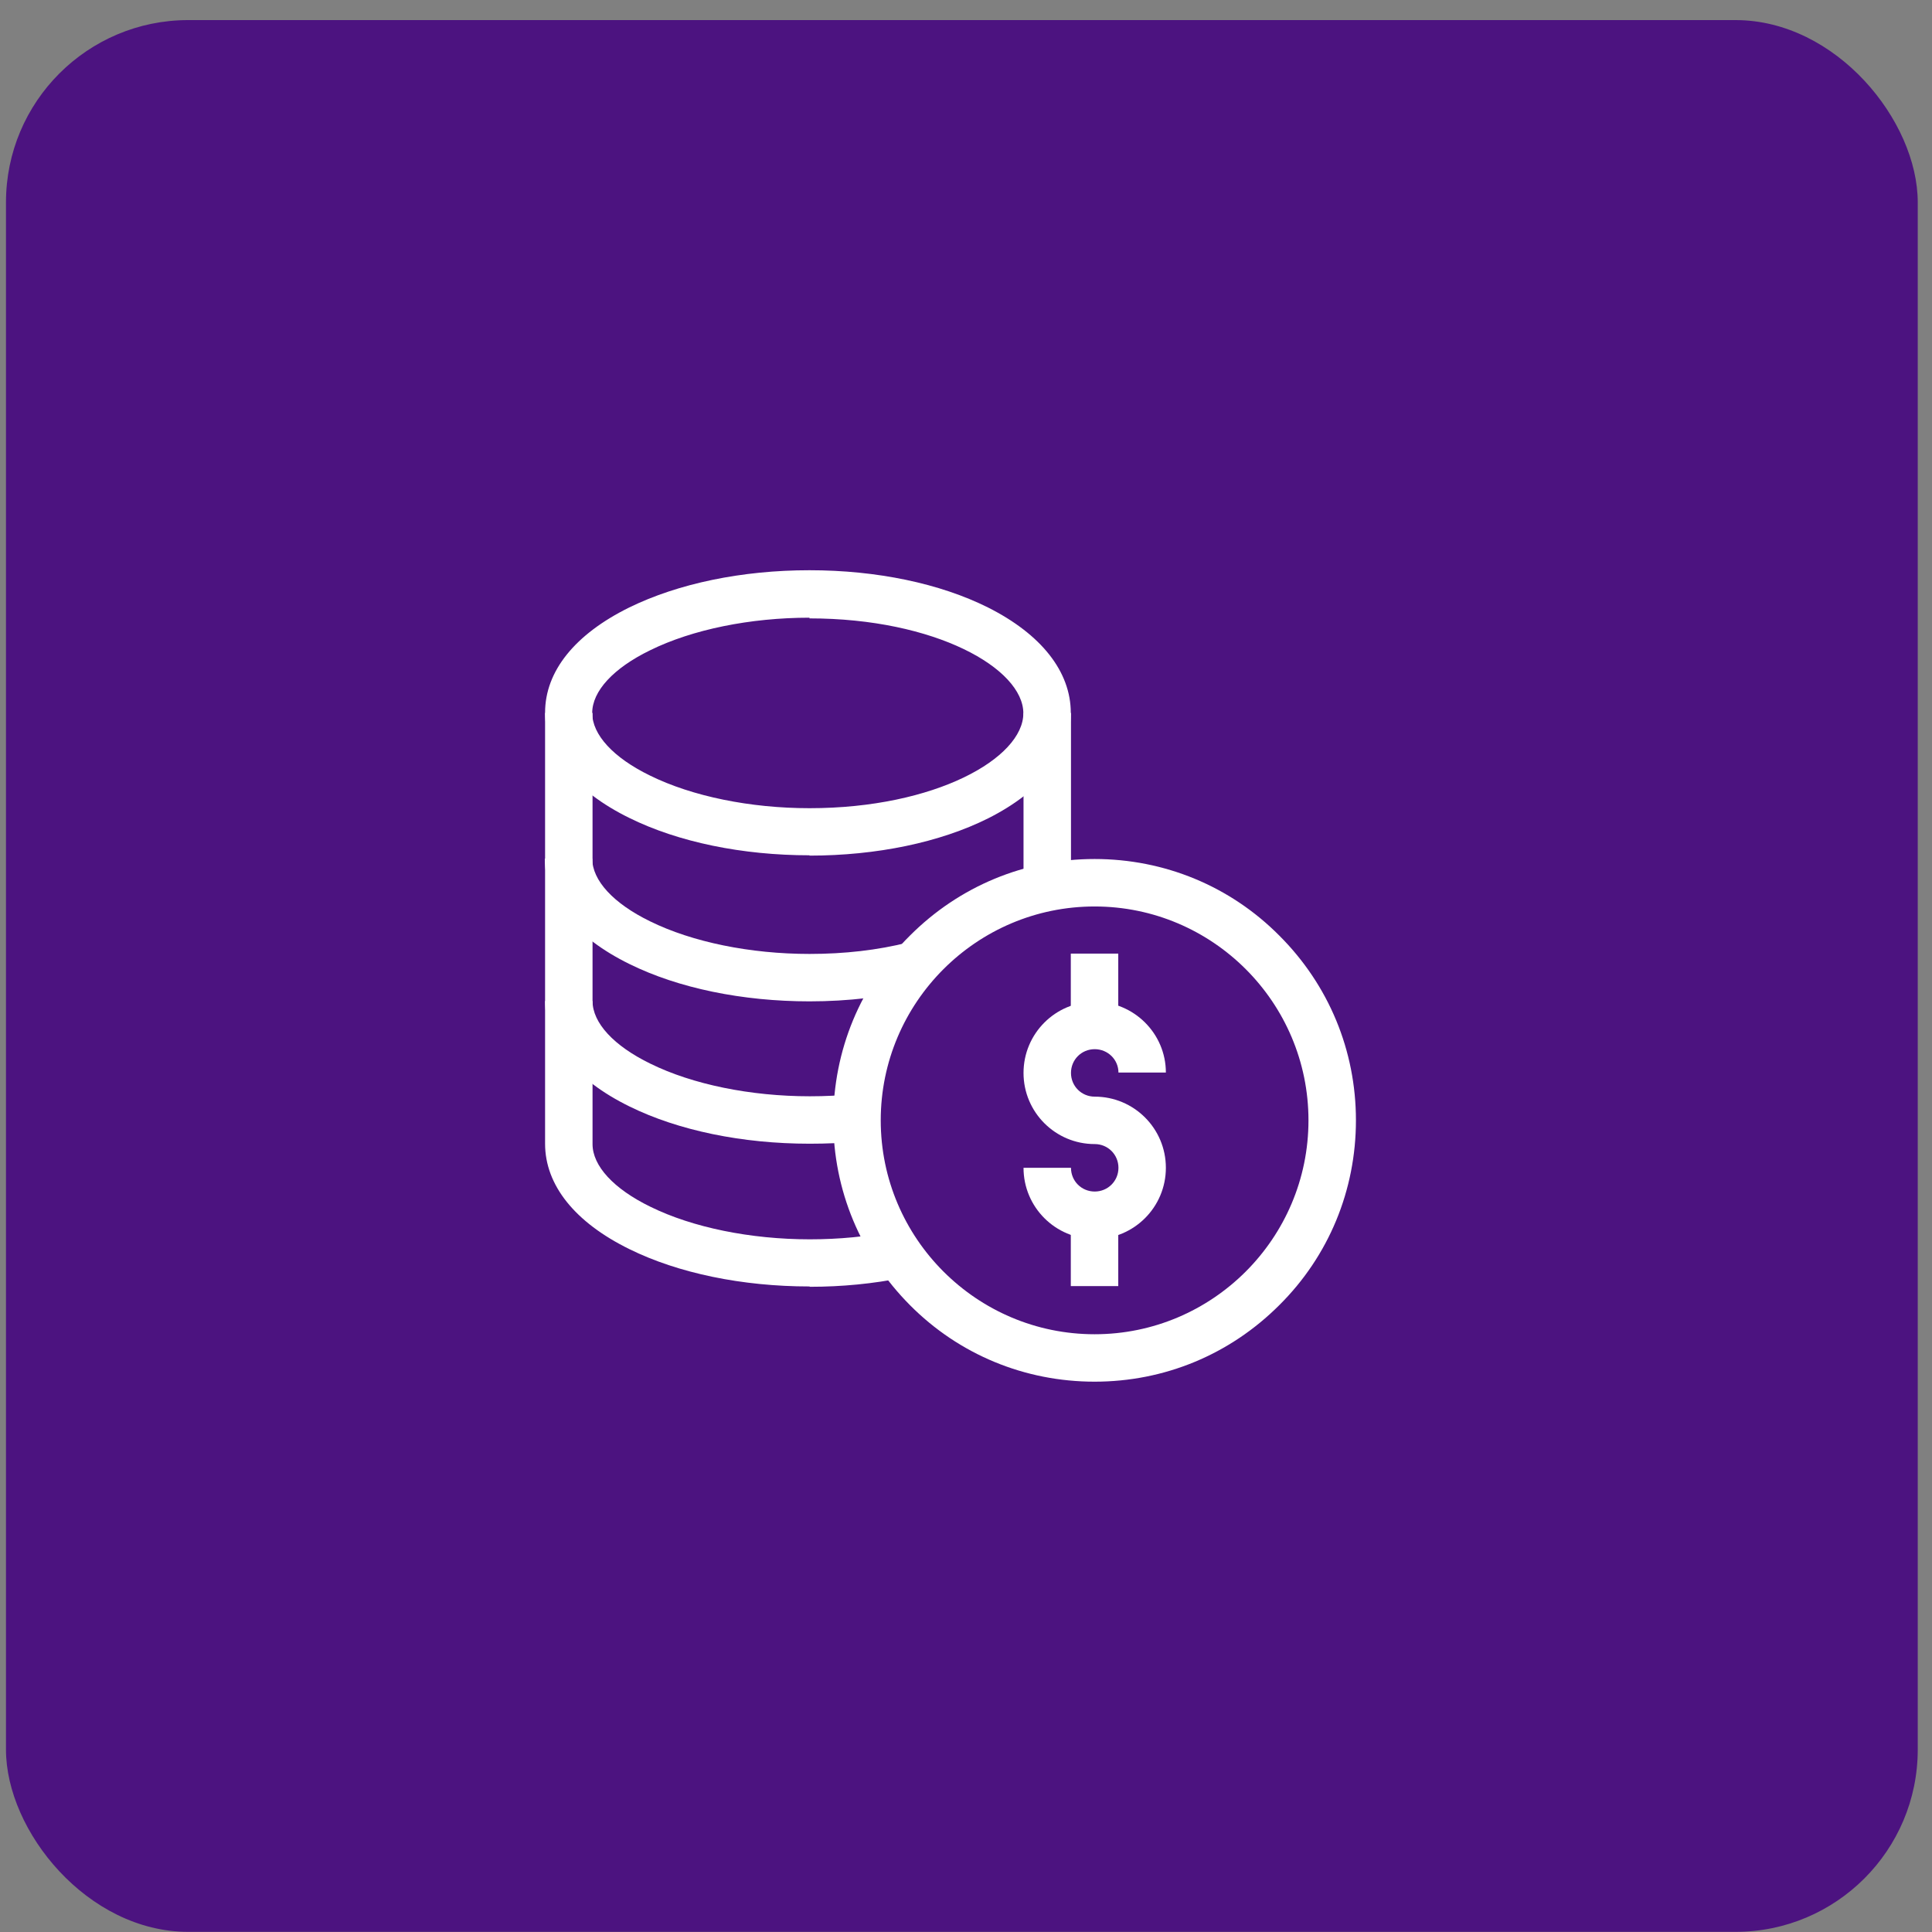
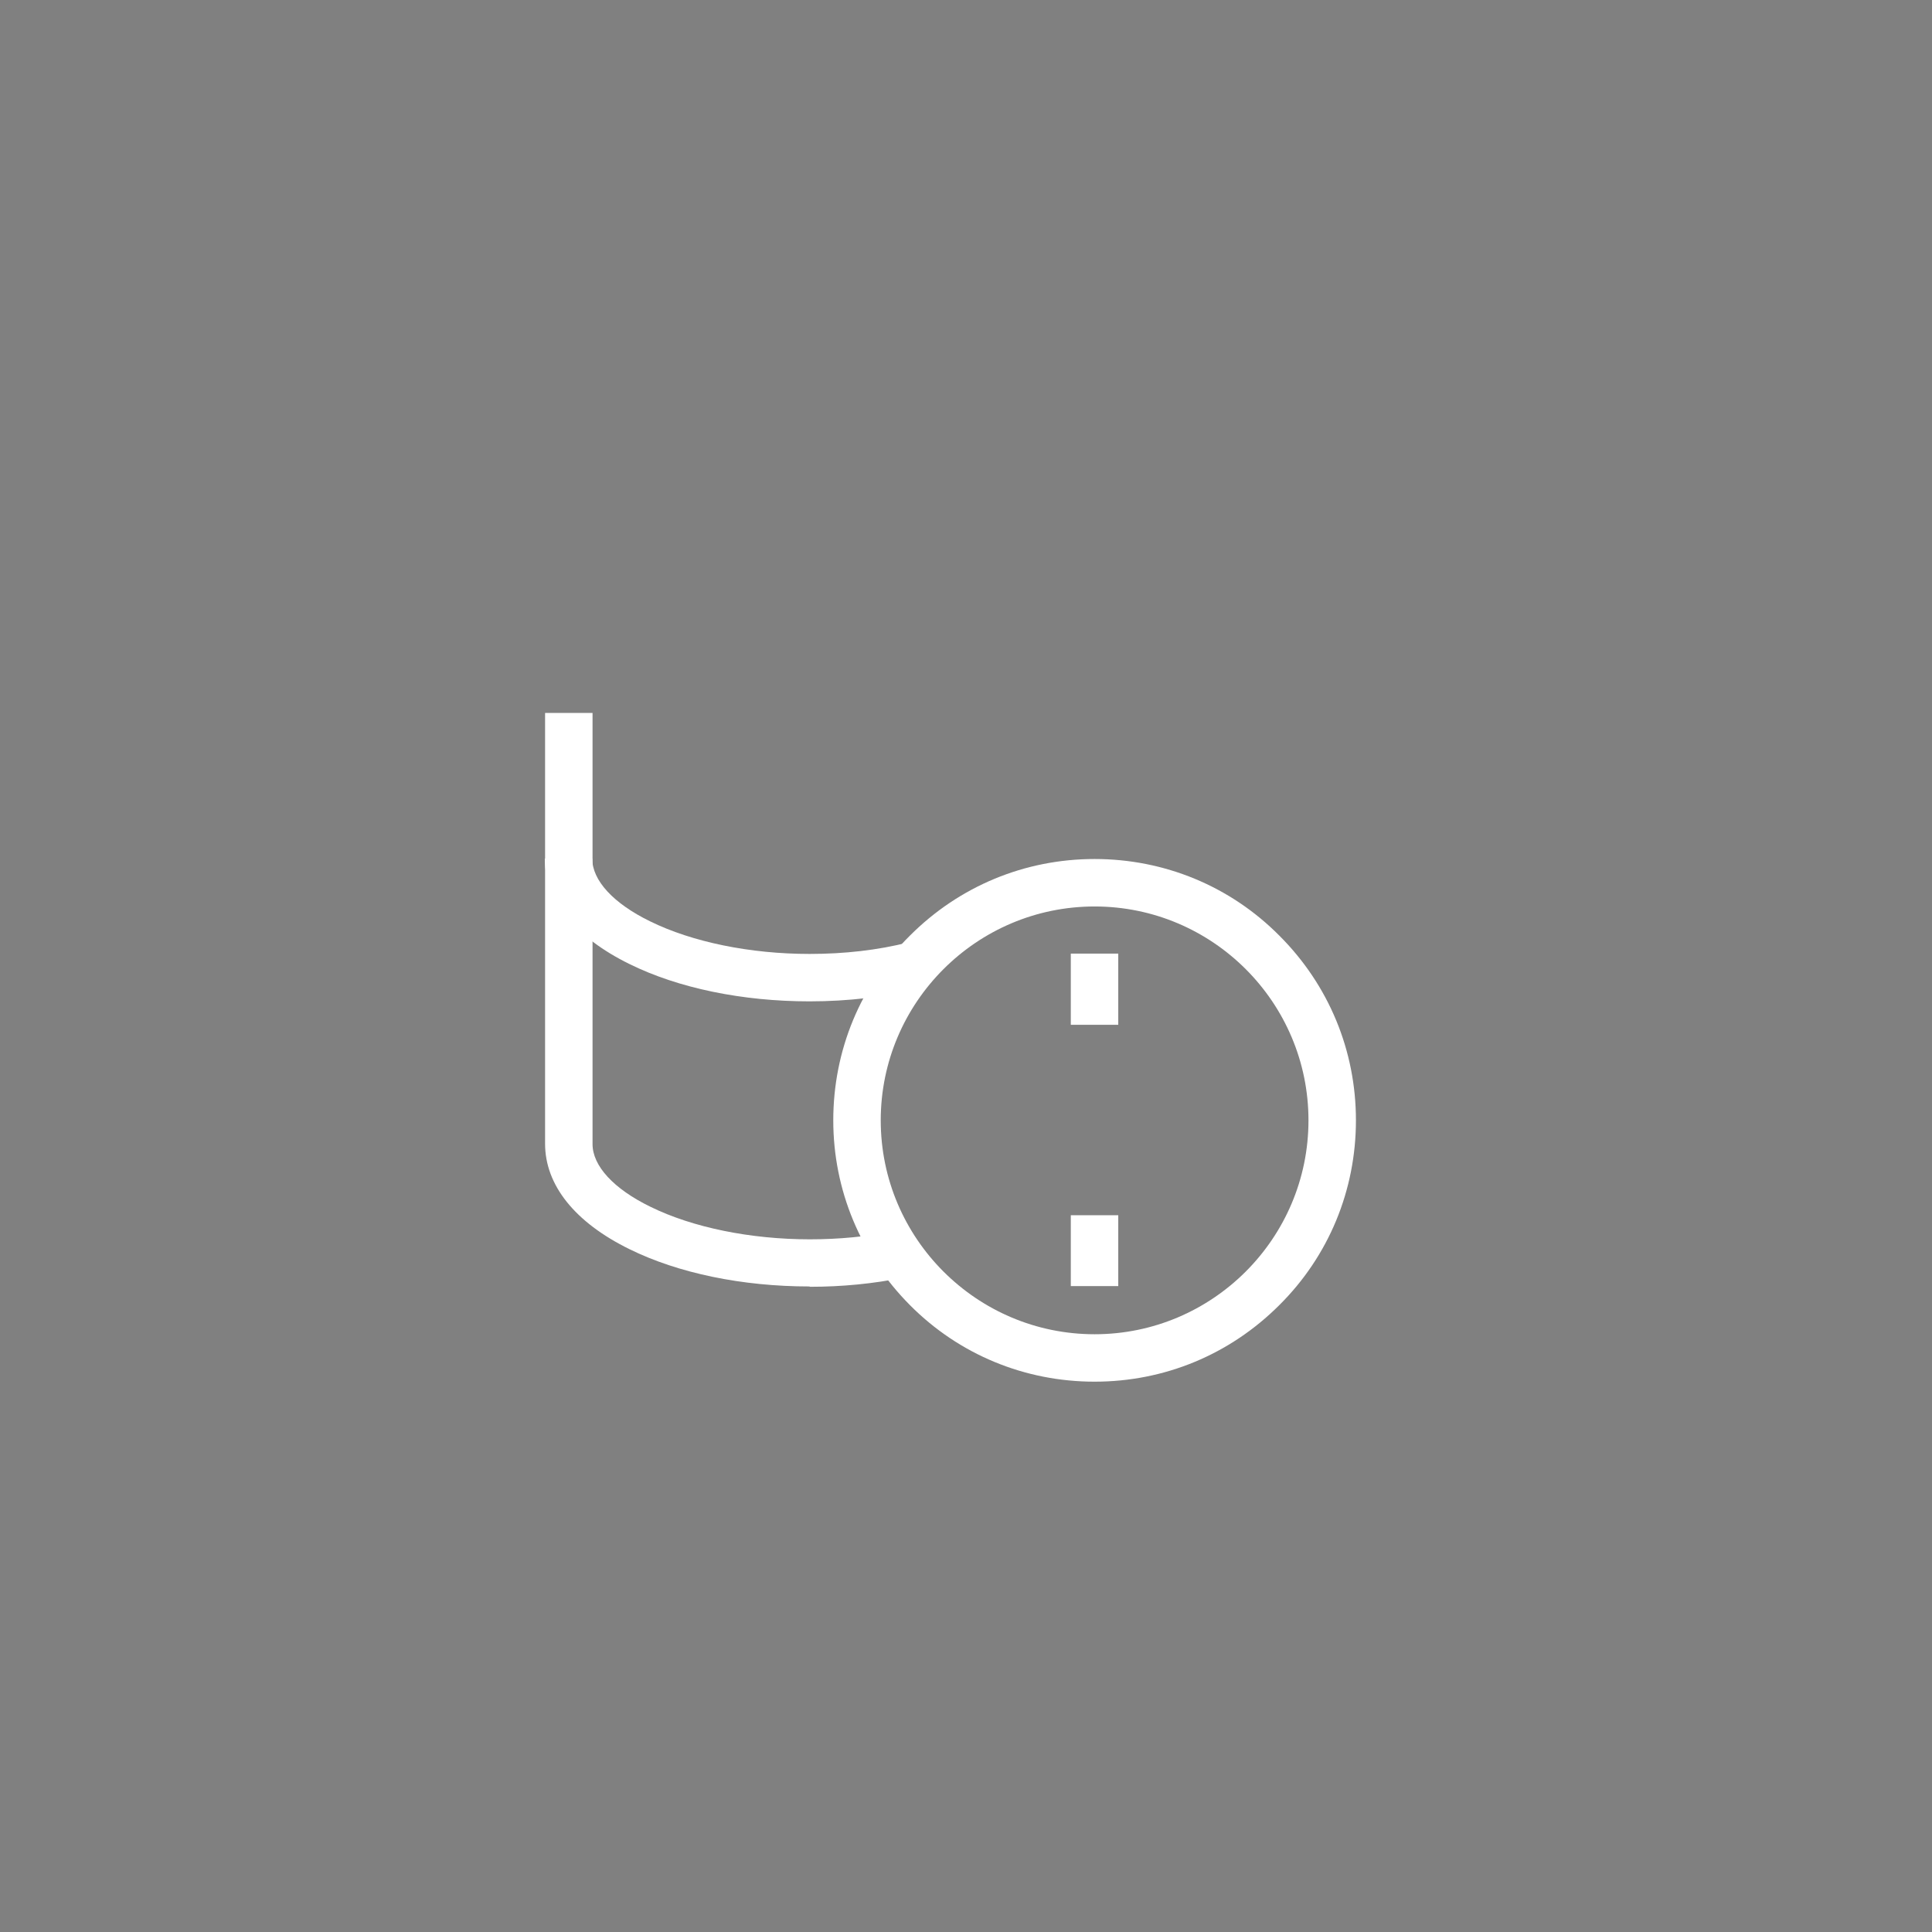
<svg xmlns="http://www.w3.org/2000/svg" width="53" height="53" viewBox="0 0 53 53" fill="none">
  <rect x="0" y="0" width="53" height="53" fill="#808080" stroke="none" />
-   <rect x="0.164" y="0.551" width="52.445" height="52.445" rx="5" fill="#4C1380" />
-   <path d="M30.031 33.989C28.952 33.989 28.078 33.115 28.078 32.036H29.38C29.38 32.399 29.668 32.687 30.031 32.687C30.393 32.687 30.682 32.399 30.682 32.036C30.682 31.674 30.393 31.385 30.031 31.385C28.952 31.385 28.078 30.511 28.078 29.433C28.078 28.354 28.952 27.48 30.031 27.48C31.109 27.48 31.983 28.354 31.983 29.423H30.682C30.682 29.07 30.393 28.782 30.031 28.782C29.668 28.782 29.38 29.07 29.38 29.433C29.38 29.795 29.668 30.084 30.031 30.084C31.109 30.084 31.983 30.957 31.983 32.036C31.983 33.115 31.109 33.989 30.031 33.989Z" fill="white" />
  <path d="M30.677 26.16H29.375V28.113H30.677V26.16Z" fill="white" />
  <path d="M30.677 33.337H29.375V35.281H30.677V33.337Z" fill="white" />
  <path d="M30.028 37.903C28.113 37.903 26.309 37.16 24.961 35.802C23.613 34.444 22.859 32.65 22.859 30.734C22.859 28.819 23.603 27.015 24.961 25.667C26.318 24.309 28.113 23.565 30.028 23.565C31.944 23.565 33.748 24.309 35.096 25.667C36.453 27.024 37.197 28.819 37.197 30.734C37.197 32.65 36.453 34.454 35.096 35.802C33.738 37.16 31.944 37.903 30.028 37.903ZM30.028 24.867C26.793 24.867 24.161 27.499 24.161 30.734C24.161 33.97 26.793 36.602 30.028 36.602C33.264 36.602 35.895 33.97 35.895 30.734C35.895 27.499 33.264 24.867 30.028 24.867Z" fill="white" />
-   <path d="M22.206 23.463C20.365 23.463 18.607 23.101 17.268 22.44C15.771 21.706 14.953 20.683 14.953 19.549C14.953 18.414 15.771 17.401 17.259 16.666C18.607 16.006 20.355 15.643 22.206 15.643C24.056 15.643 25.786 16.006 27.106 16.666C28.566 17.401 29.375 18.424 29.375 19.558C29.375 20.692 28.566 21.715 27.106 22.45C25.786 23.11 24.047 23.472 22.206 23.472V23.463ZM22.206 16.945C20.579 16.945 18.989 17.27 17.836 17.838C16.822 18.331 16.246 18.963 16.246 19.558C16.246 20.153 16.822 20.785 17.836 21.278C18.989 21.845 20.579 22.171 22.206 22.171C25.665 22.171 28.073 20.794 28.073 19.567C28.073 18.34 25.665 16.964 22.206 16.964V16.945Z" fill="white" />
  <path d="M22.207 27.47C20.366 27.47 18.609 27.108 17.27 26.447C15.773 25.713 14.945 24.681 14.945 23.556H16.247C16.247 24.151 16.824 24.783 17.837 25.276C18.99 25.843 20.58 26.169 22.207 26.169C23.165 26.169 24.076 26.066 24.922 25.852L25.238 27.117C24.29 27.349 23.267 27.47 22.207 27.47Z" fill="white" />
  <path d="M22.206 35.291C20.365 35.291 18.607 34.928 17.268 34.268C15.771 33.533 14.953 32.511 14.953 31.376V19.558H16.255V31.386C16.255 31.981 16.831 32.613 17.845 33.106C18.998 33.673 20.588 33.998 22.215 33.998C23.015 33.998 23.796 33.924 24.521 33.775L24.781 35.049C23.963 35.216 23.098 35.3 22.215 35.3L22.206 35.291Z" fill="white" />
-   <path d="M29.38 19.558H28.078V24.337H29.38V19.558Z" fill="white" />
-   <path d="M22.206 31.375C20.365 31.375 18.607 31.013 17.268 30.353C15.771 29.618 14.953 28.595 14.953 27.461H16.255C16.255 28.056 16.831 28.688 17.845 29.181C18.998 29.748 20.588 30.074 22.215 30.074C22.634 30.074 23.052 30.055 23.452 30.009L23.582 31.31C23.136 31.357 22.671 31.375 22.215 31.375H22.206Z" fill="white" />
</svg>